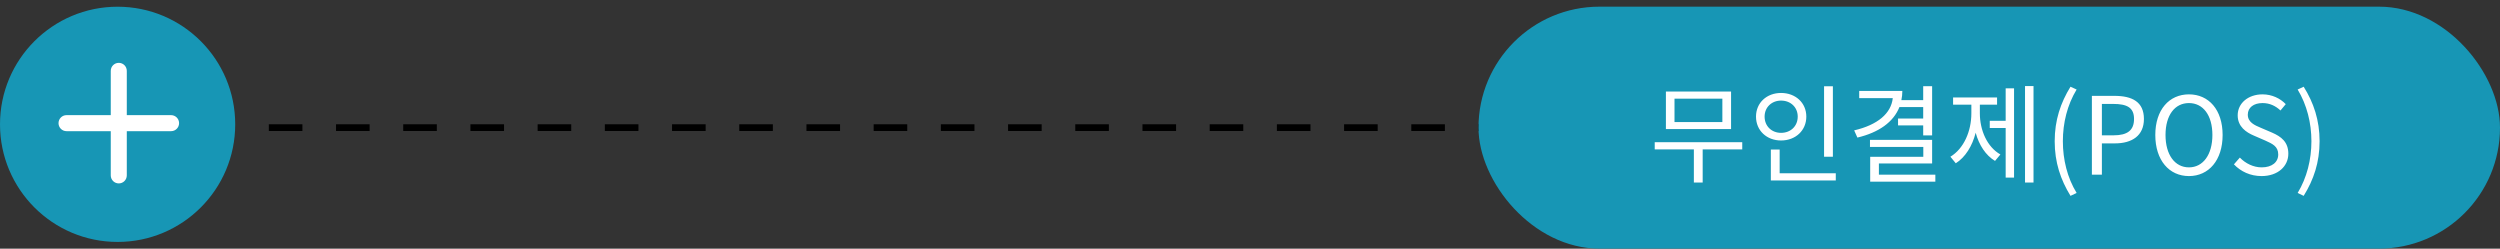
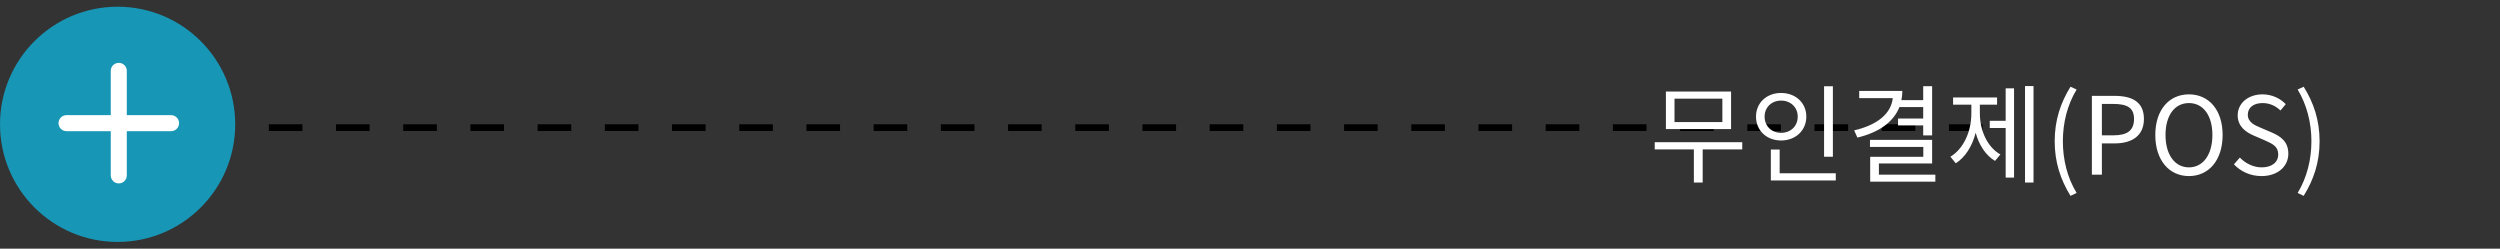
<svg xmlns="http://www.w3.org/2000/svg" width="372" height="37" viewBox="0 0 372 37" fill="none">
  <rect x="0" y="0" width="372" height="37" fill="#333333" stroke="none" />
  <path d="M295 18.992L37 18.992" stroke="black" stroke-dasharray="5 5" />
-   <rect x="220" y="0.992" width="152" height="36" rx="18" fill="#1796B5" />
  <path d="M256.287 18.168H249.167V14.68H256.287V18.168ZM257.583 13.624H247.887V19.208H257.583V13.624ZM259.247 21.16H246.223V22.232H252.047V27.16H253.359V22.232H259.247V21.16ZM272.733 12.84H271.421V23.32H272.733V12.84ZM262.573 17.352C262.573 15.96 263.629 14.968 265.021 14.968C266.445 14.968 267.501 15.96 267.501 17.352C267.501 18.776 266.445 19.768 265.021 19.768C263.629 19.768 262.573 18.776 262.573 17.352ZM268.781 17.352C268.781 15.288 267.165 13.832 265.021 13.832C262.893 13.832 261.293 15.288 261.293 17.352C261.293 19.432 262.893 20.904 265.021 20.904C267.165 20.904 268.781 19.432 268.781 17.352ZM264.813 25.784V22.248H263.501V26.856H273.165V25.784H264.813ZM286.172 15.928V17.64H282.428V18.664H286.172V20.152H287.5V12.824H286.172V14.904H282.924C283.02 14.456 283.068 14.008 283.068 13.528H276.652V14.6H281.644C281.404 16.872 279.404 18.584 275.9 19.4L276.38 20.472C279.548 19.72 281.74 18.184 282.636 15.928H286.172ZM279.58 25.992V24.328H287.5V20.808H278.252V21.864H286.188V23.336H278.284V27.032H287.98V25.992H279.58ZM294.603 15.576H297.163V14.504H290.619V15.576H293.339V16.872C293.339 19.512 292.219 22.12 290.219 23.32L291.019 24.296C292.443 23.4 293.483 21.72 293.979 19.752C294.475 21.576 295.467 23.112 296.859 23.944L297.659 22.984C295.675 21.864 294.603 19.368 294.603 16.872V15.576ZM298.443 17.976H296.075V19.048H298.443V26.424H299.691V13.144H298.443V17.976ZM301.323 12.808V27.16H302.587V12.808H301.323ZM308.09 29.144L309.002 28.712C307.61 26.44 306.954 23.736 306.954 21.016C306.954 18.296 307.61 15.608 309.002 13.32L308.09 12.904C306.618 15.288 305.738 17.88 305.738 21.016C305.738 24.168 306.618 26.744 308.09 29.144ZM311.272 25.992H312.76V21.336H314.696C317.256 21.336 319.016 20.184 319.016 17.704C319.016 15.144 317.256 14.264 314.616 14.264H311.272V25.992ZM312.76 20.136V15.464H314.44C316.504 15.464 317.544 16.008 317.544 17.704C317.544 19.384 316.568 20.136 314.504 20.136H312.76ZM325.717 26.2C328.661 26.2 330.725 23.848 330.725 20.088C330.725 16.328 328.661 14.04 325.717 14.04C322.773 14.04 320.709 16.328 320.709 20.088C320.709 23.848 322.773 26.2 325.717 26.2ZM325.717 24.904C323.605 24.904 322.229 23.016 322.229 20.088C322.229 17.144 323.605 15.336 325.717 15.336C327.813 15.336 329.205 17.144 329.205 20.088C329.205 23.016 327.813 24.904 325.717 24.904ZM336.52 26.2C338.968 26.2 340.504 24.728 340.504 22.872C340.504 21.128 339.448 20.328 338.088 19.736L336.408 19.016C335.496 18.632 334.472 18.2 334.472 17.064C334.472 16.008 335.336 15.336 336.664 15.336C337.752 15.336 338.616 15.768 339.336 16.44L340.12 15.496C339.288 14.632 338.056 14.04 336.664 14.04C334.536 14.04 332.968 15.352 332.968 17.16C332.968 18.872 334.264 19.704 335.352 20.168L337.048 20.904C338.152 21.4 339 21.784 339 22.984C339 24.136 338.072 24.904 336.536 24.904C335.32 24.904 334.136 24.328 333.288 23.448L332.408 24.456C333.432 25.528 334.856 26.2 336.52 26.2ZM342.787 29.144C344.275 26.744 345.155 24.168 345.155 21.016C345.155 17.88 344.275 15.288 342.787 12.904L341.891 13.32C343.267 15.608 343.939 18.296 343.939 21.016C343.939 23.736 343.267 26.44 341.891 28.712L342.787 29.144Z" fill="white" />
  <path d="M-7.15256e-07 18.5C-7.15256e-07 28.165 7.835 36 17.5 36C27.165 36 35 28.165 35 18.5C35 8.835 27.165 1 17.5 1C7.835 1 -7.15256e-07 8.835 -7.15256e-07 18.5Z" fill="#1796B5" />
  <path fill-rule="evenodd" clip-rule="evenodd" d="M26.648 18.326C26.648 17.667 26.114 17.133 25.455 17.133H9.9C9.241 17.133 8.707 17.667 8.707 18.326C8.707 18.985 9.241 19.519 9.9 19.519H25.455C26.114 19.519 26.648 18.985 26.648 18.326Z" fill="white" />
  <path fill-rule="evenodd" clip-rule="evenodd" d="M17.674 27.293C18.333 27.293 18.867 26.759 18.867 26.1L18.867 10.544C18.867 9.885 18.333 9.351 17.674 9.351C17.015 9.351 16.481 9.885 16.481 10.544L16.481 26.1C16.481 26.759 17.015 27.293 17.674 27.293Z" fill="white" />
</svg>